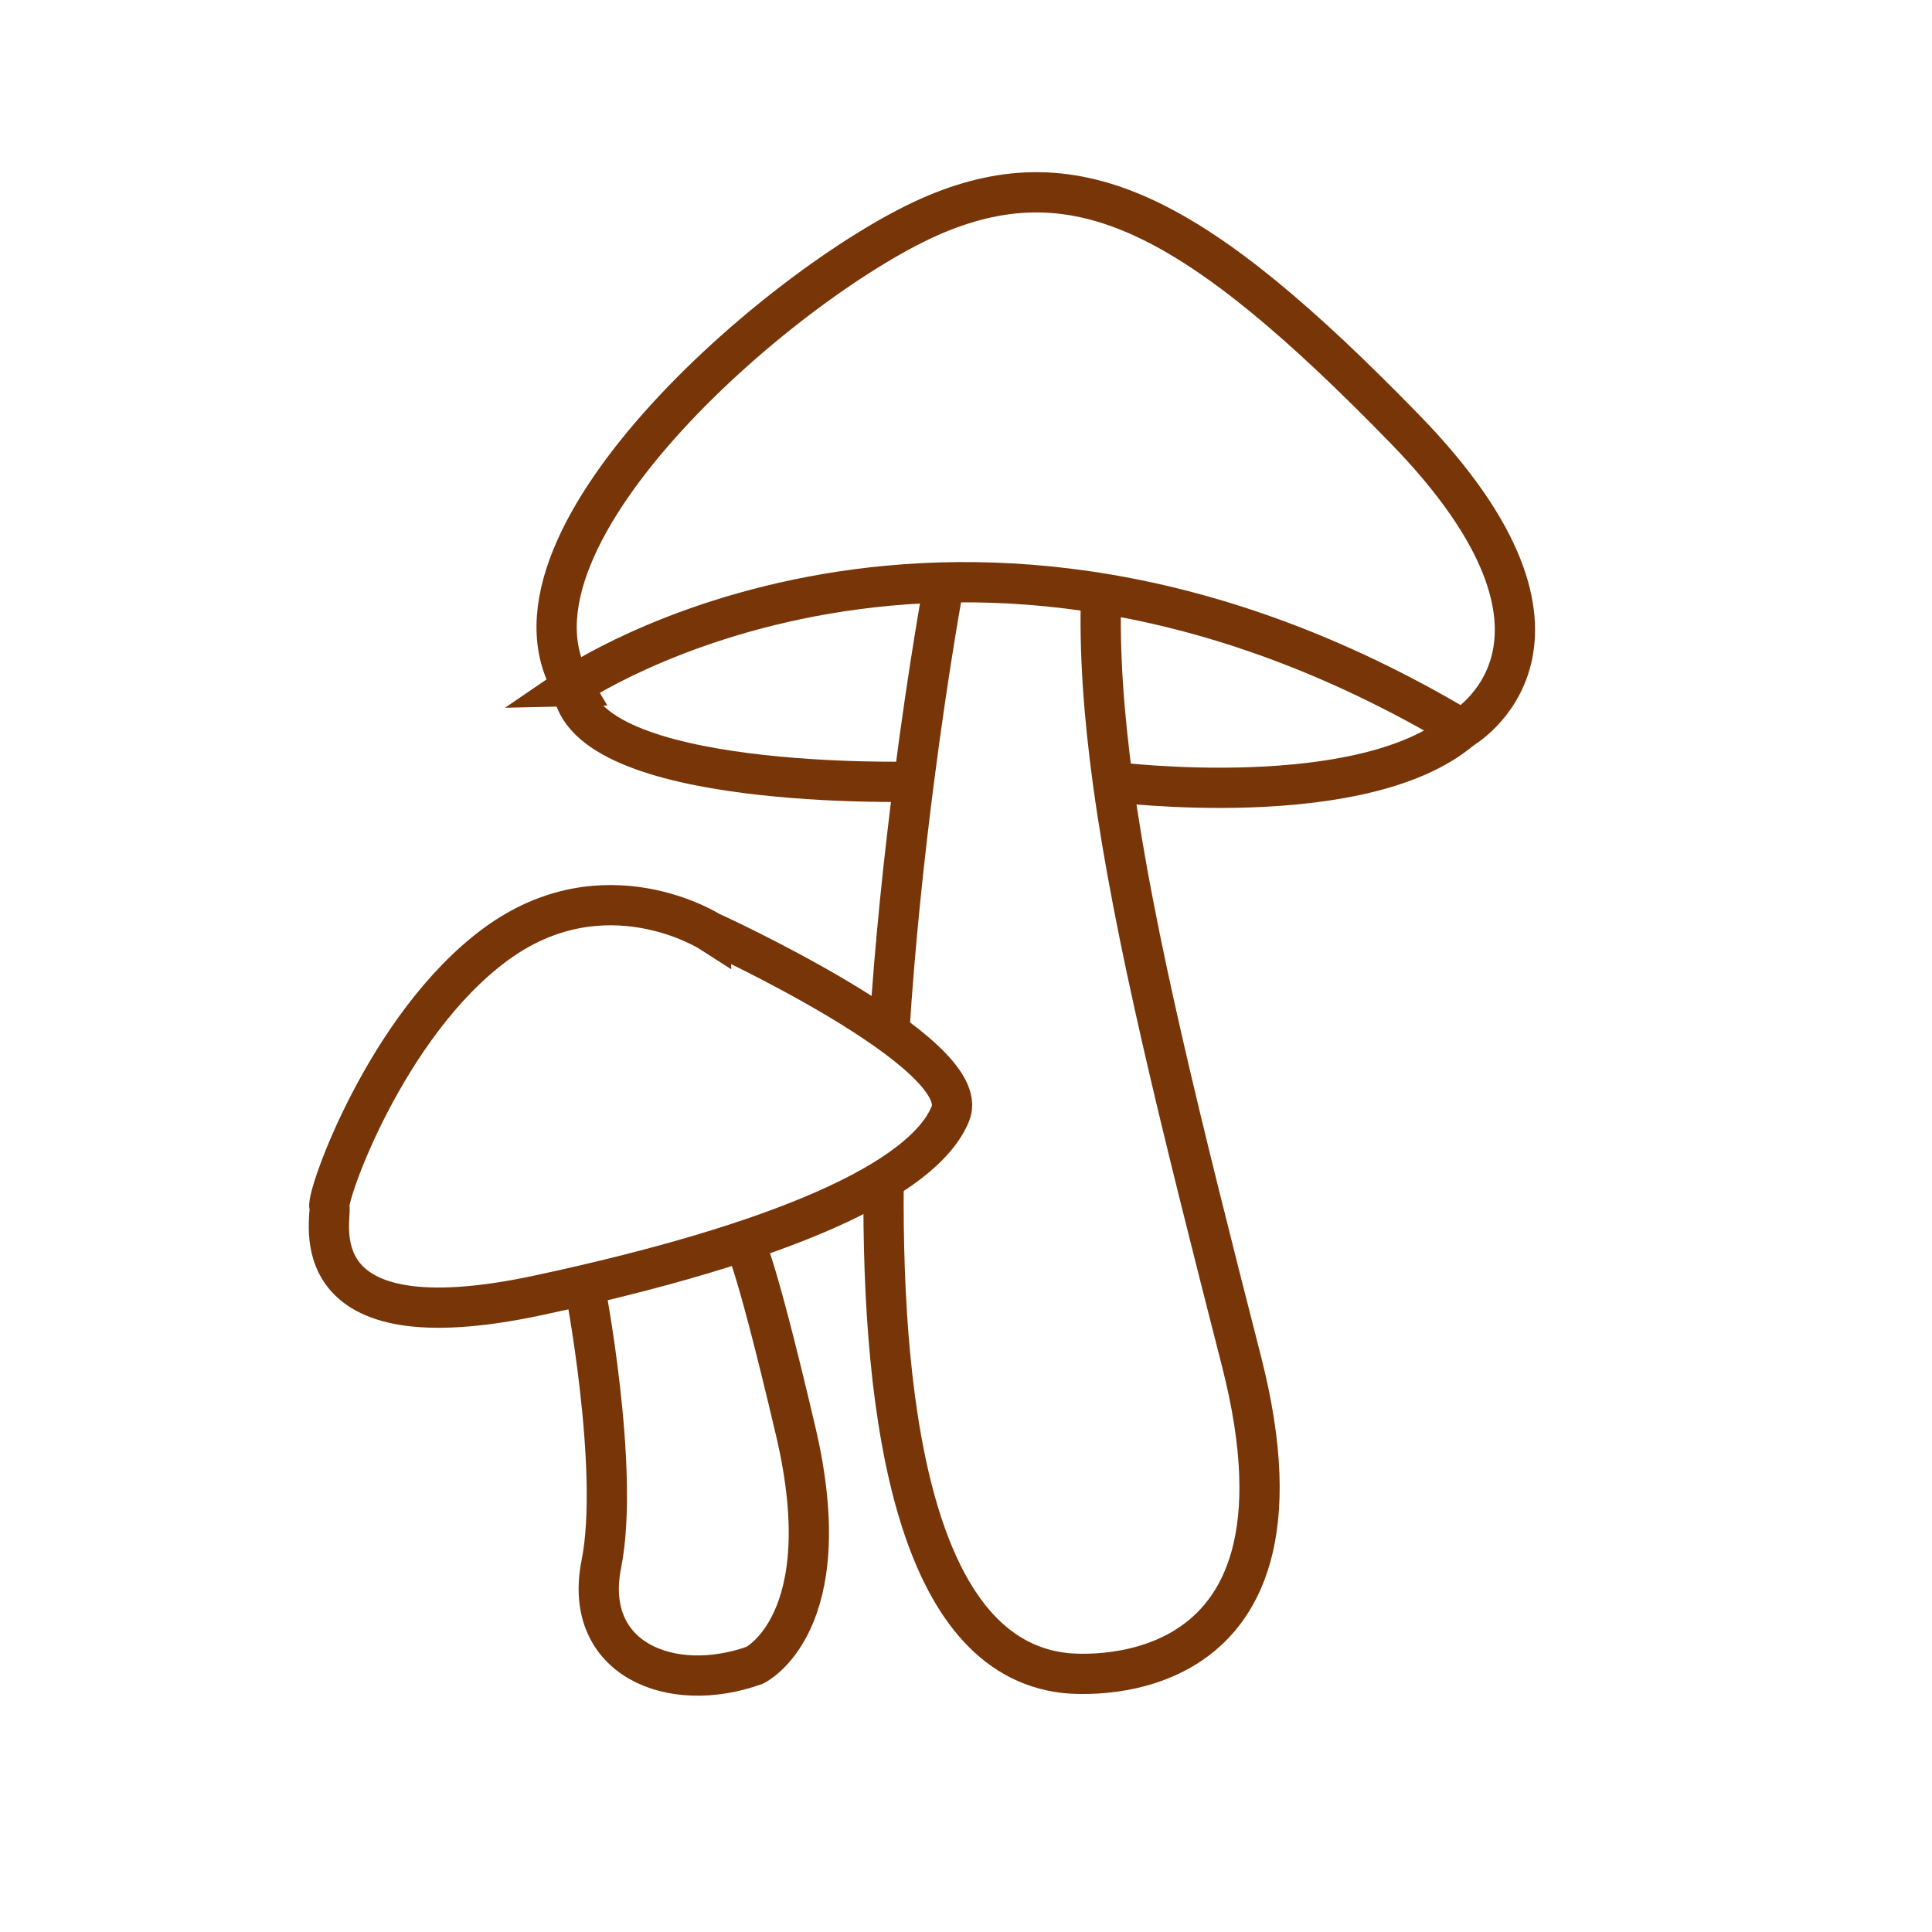
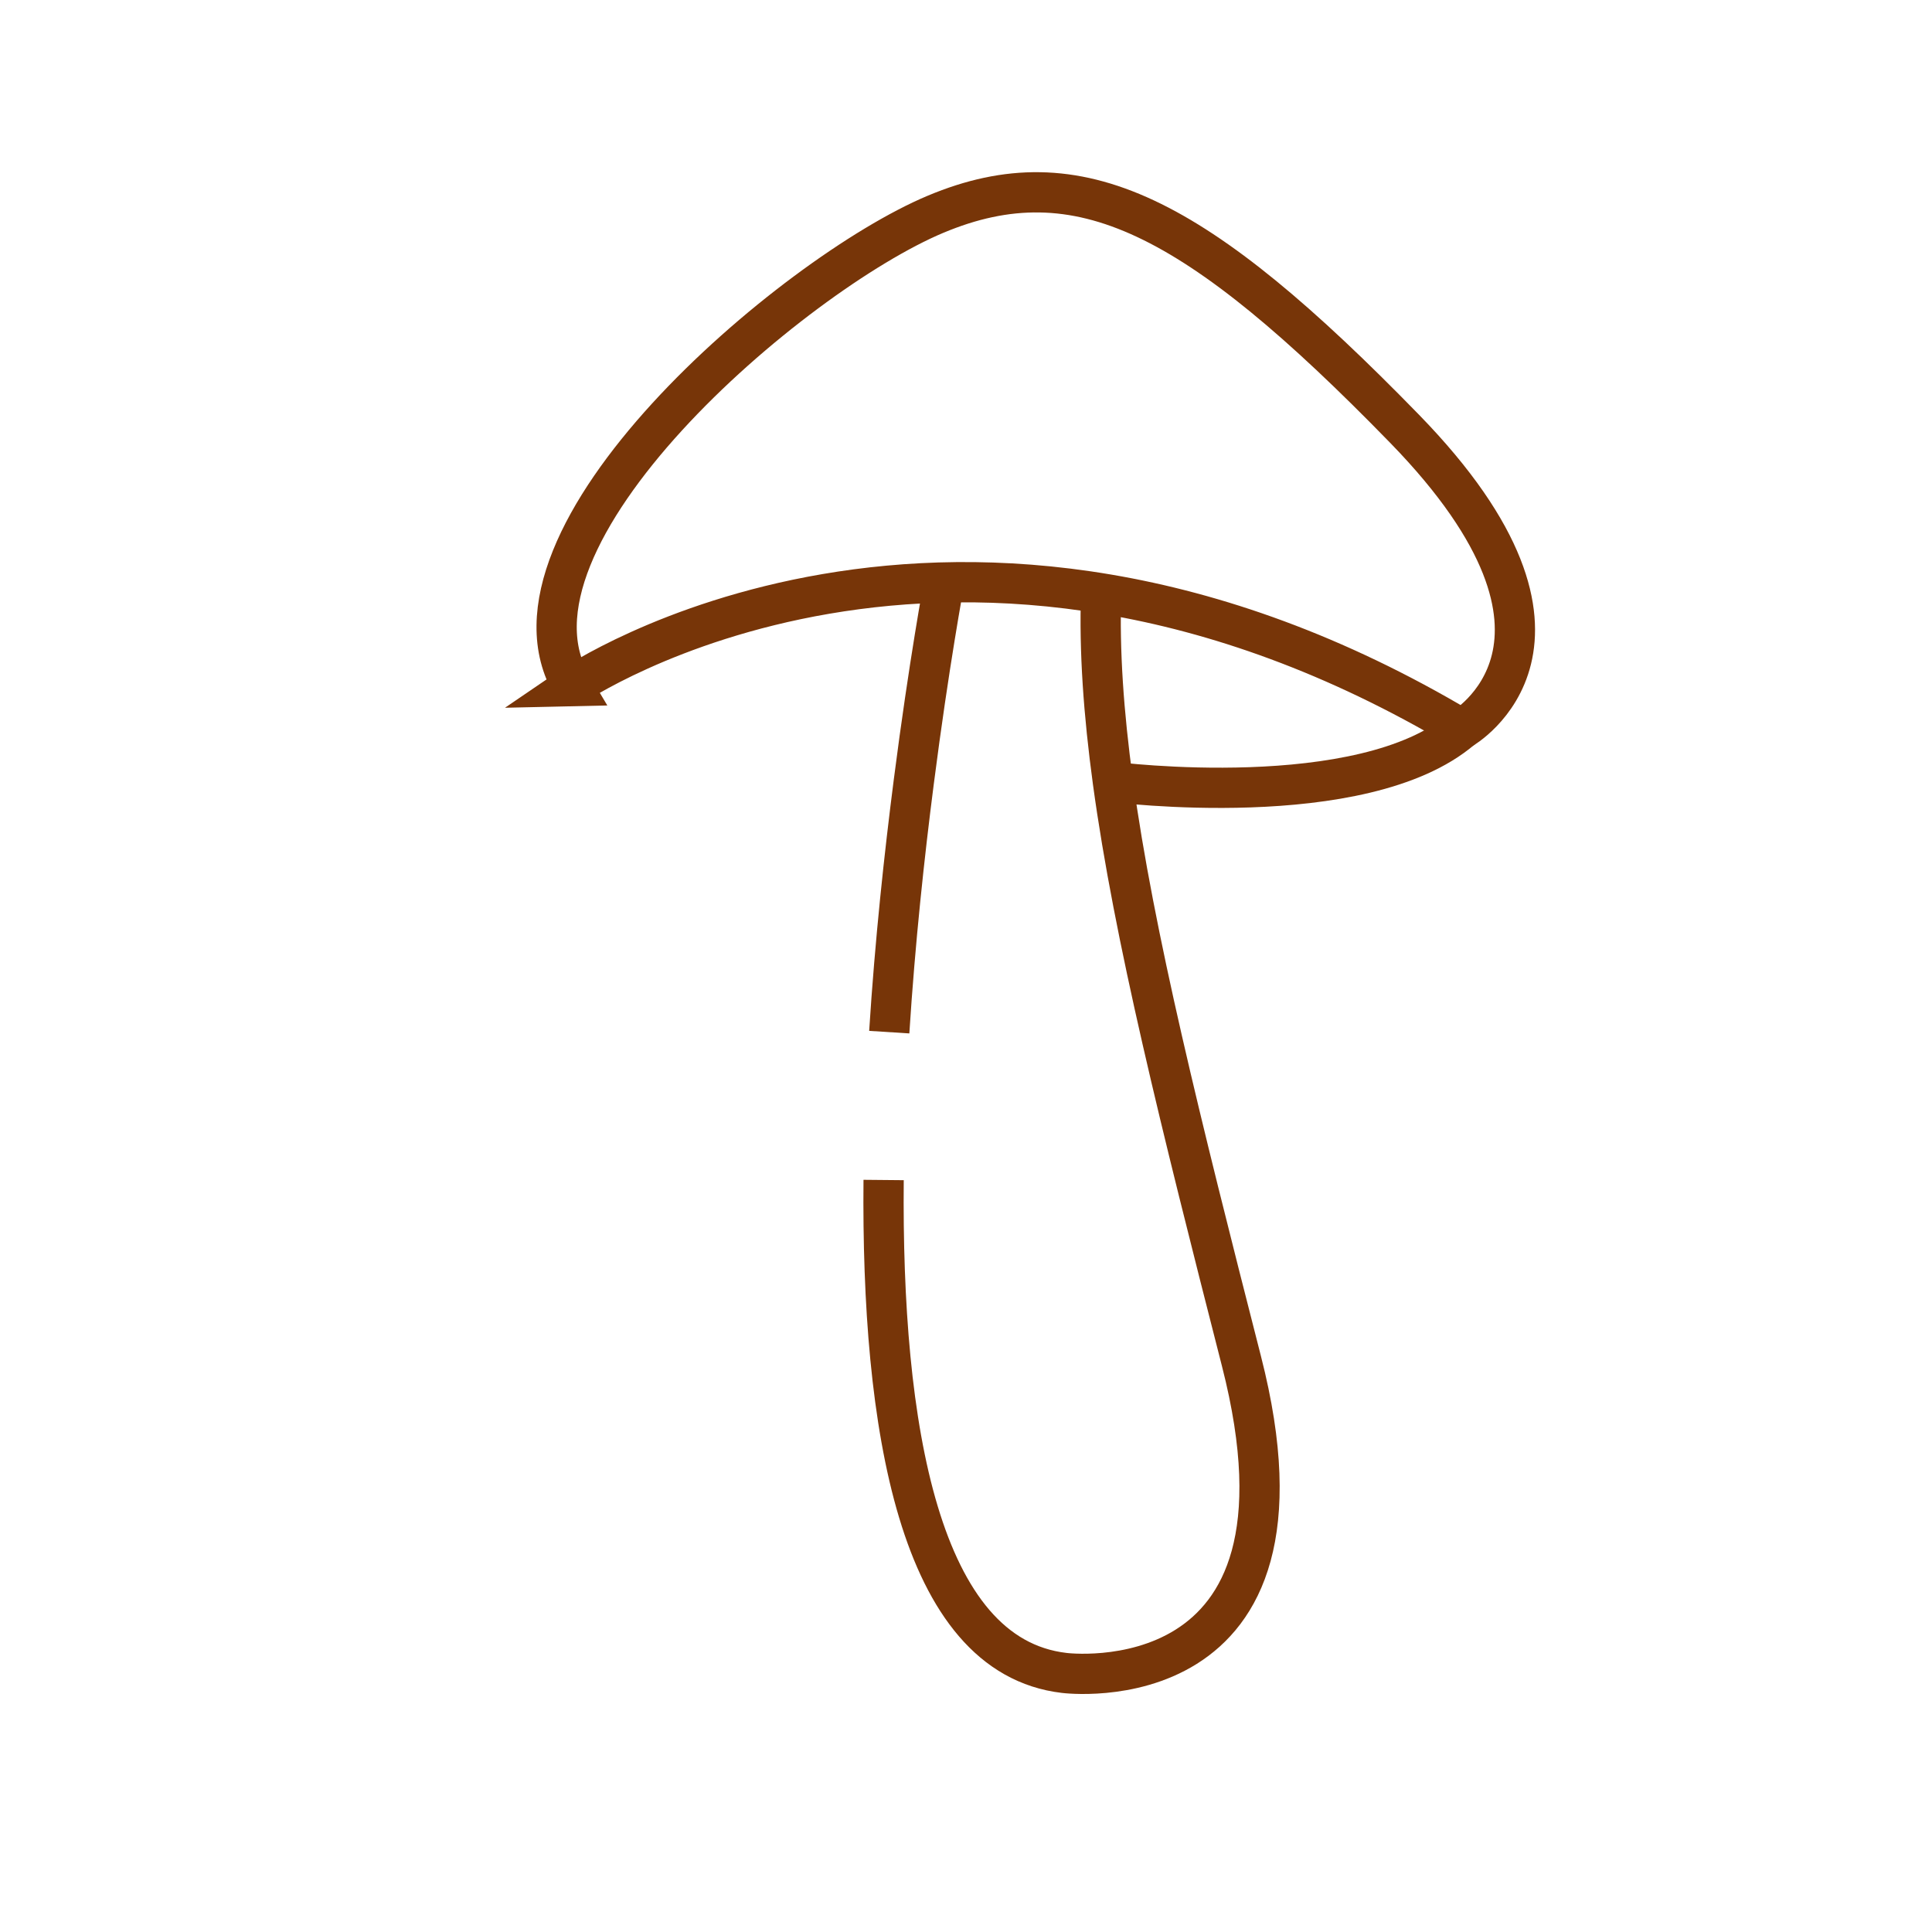
<svg xmlns="http://www.w3.org/2000/svg" id="lines" viewBox="0 0 144 144">
  <defs>
    <style>      .st0 {        fill: none;        stroke: #773508;        stroke-miterlimit: 10;        stroke-width: 3px;      }    </style>
  </defs>
  <path class="st0" d="M42.65,51.14s28.35-19.4,66.3,3.2c0,0,11.3-6.4-4.26-22.38s-24.3-20.46-34.96-15.99-33.68,24.09-27.07,35.17Z" />
  <path class="st0" d="M82.07,44.23c-.14,4.27.18,8.91.88,14.05,1.56,11.44,5.03,25.37,9.58,43.17,6.61,25.8-13.21,23.24-13.21,23.24-10.86-1.27-13.63-18.48-13.46-36.74" />
  <path class="st0" d="M66.28,76.93c.43-6.76,1.13-13.24,1.83-18.67,1.13-8.8,2.26-14.84,2.26-14.84" />
-   <path class="st0" d="M68.11,58.26s-24.8.68-25.45-7.12" />
  <path class="st0" d="M82.95,58.28s18.63,2.38,26-3.94" />
-   <path class="st0" d="M52.94,69.46s-7.89-5.06-16.02.94-12.6,18.73-12.37,19.55-2.59,10.48,15.55,6.6,28.74-8.6,30.74-13.55c1.84-4.54-17.9-13.55-17.9-13.55Z" />
-   <path class="st0" d="M43.57,95.78s2.66,13.73,1.25,20.8,5.18,9.78,11.43,7.54c0,0,6.43-3.08,3.06-17.43s-3.93-14.17-3.93-14.17" />
</svg>